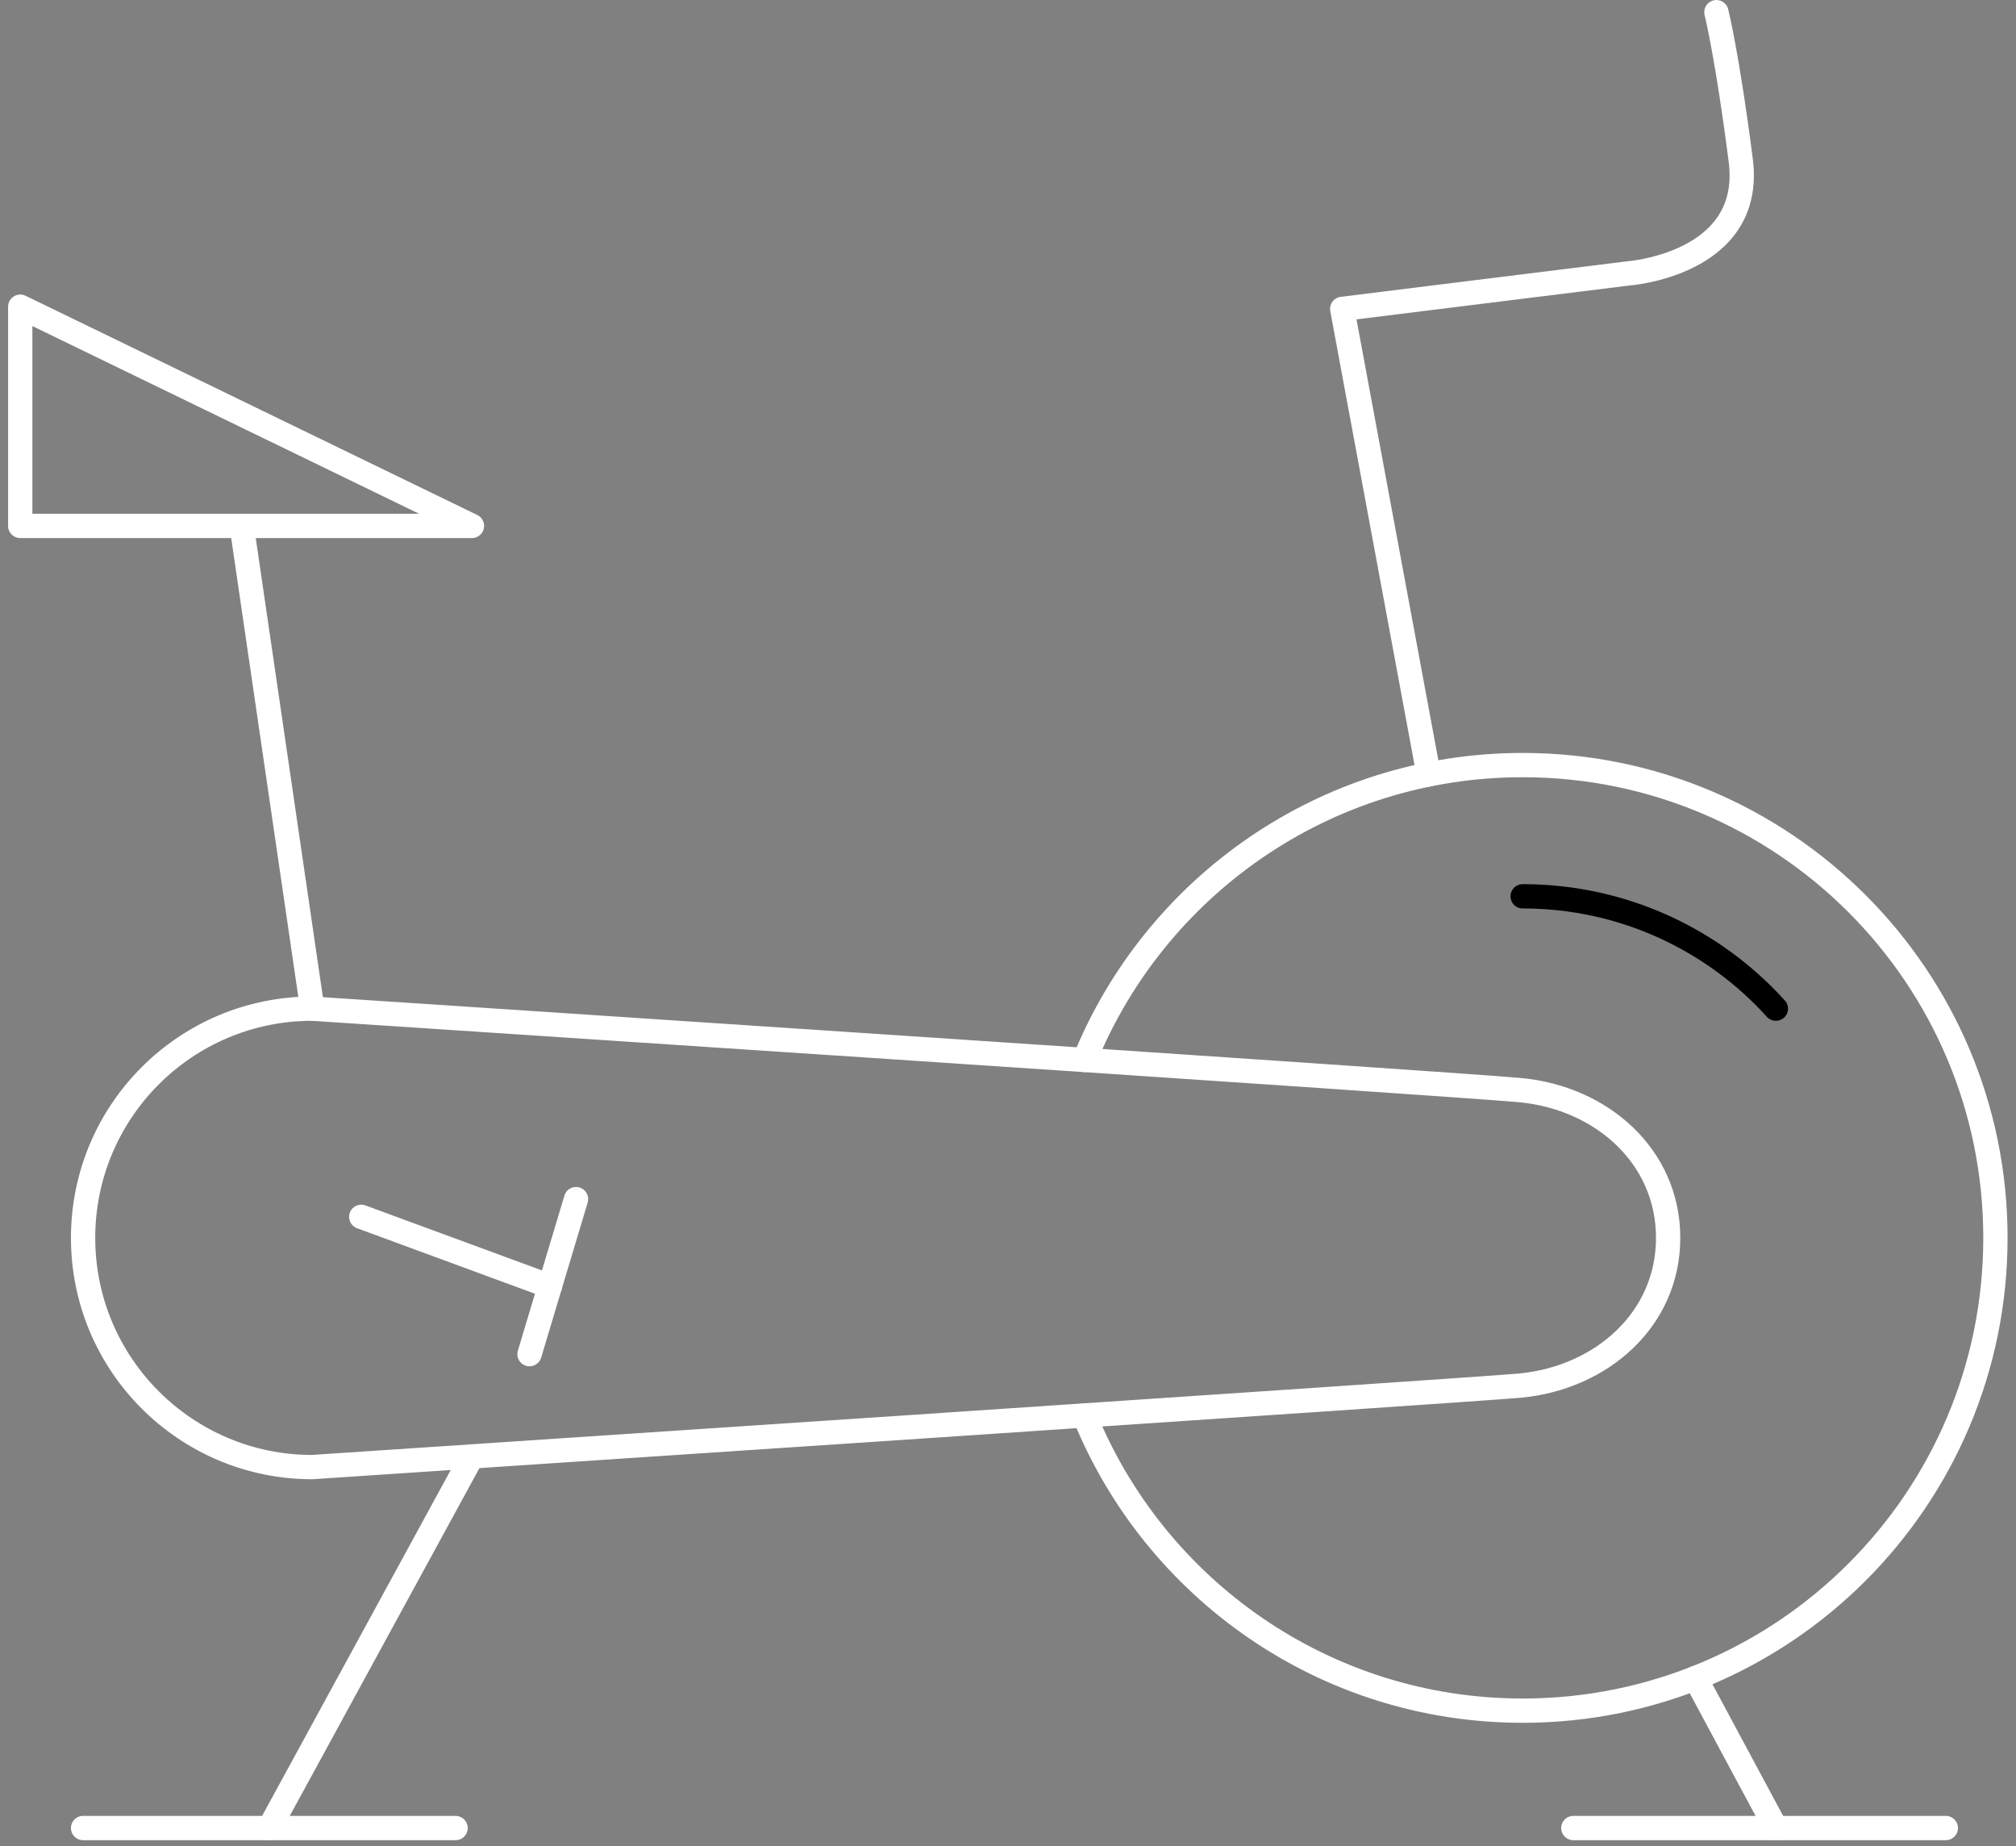
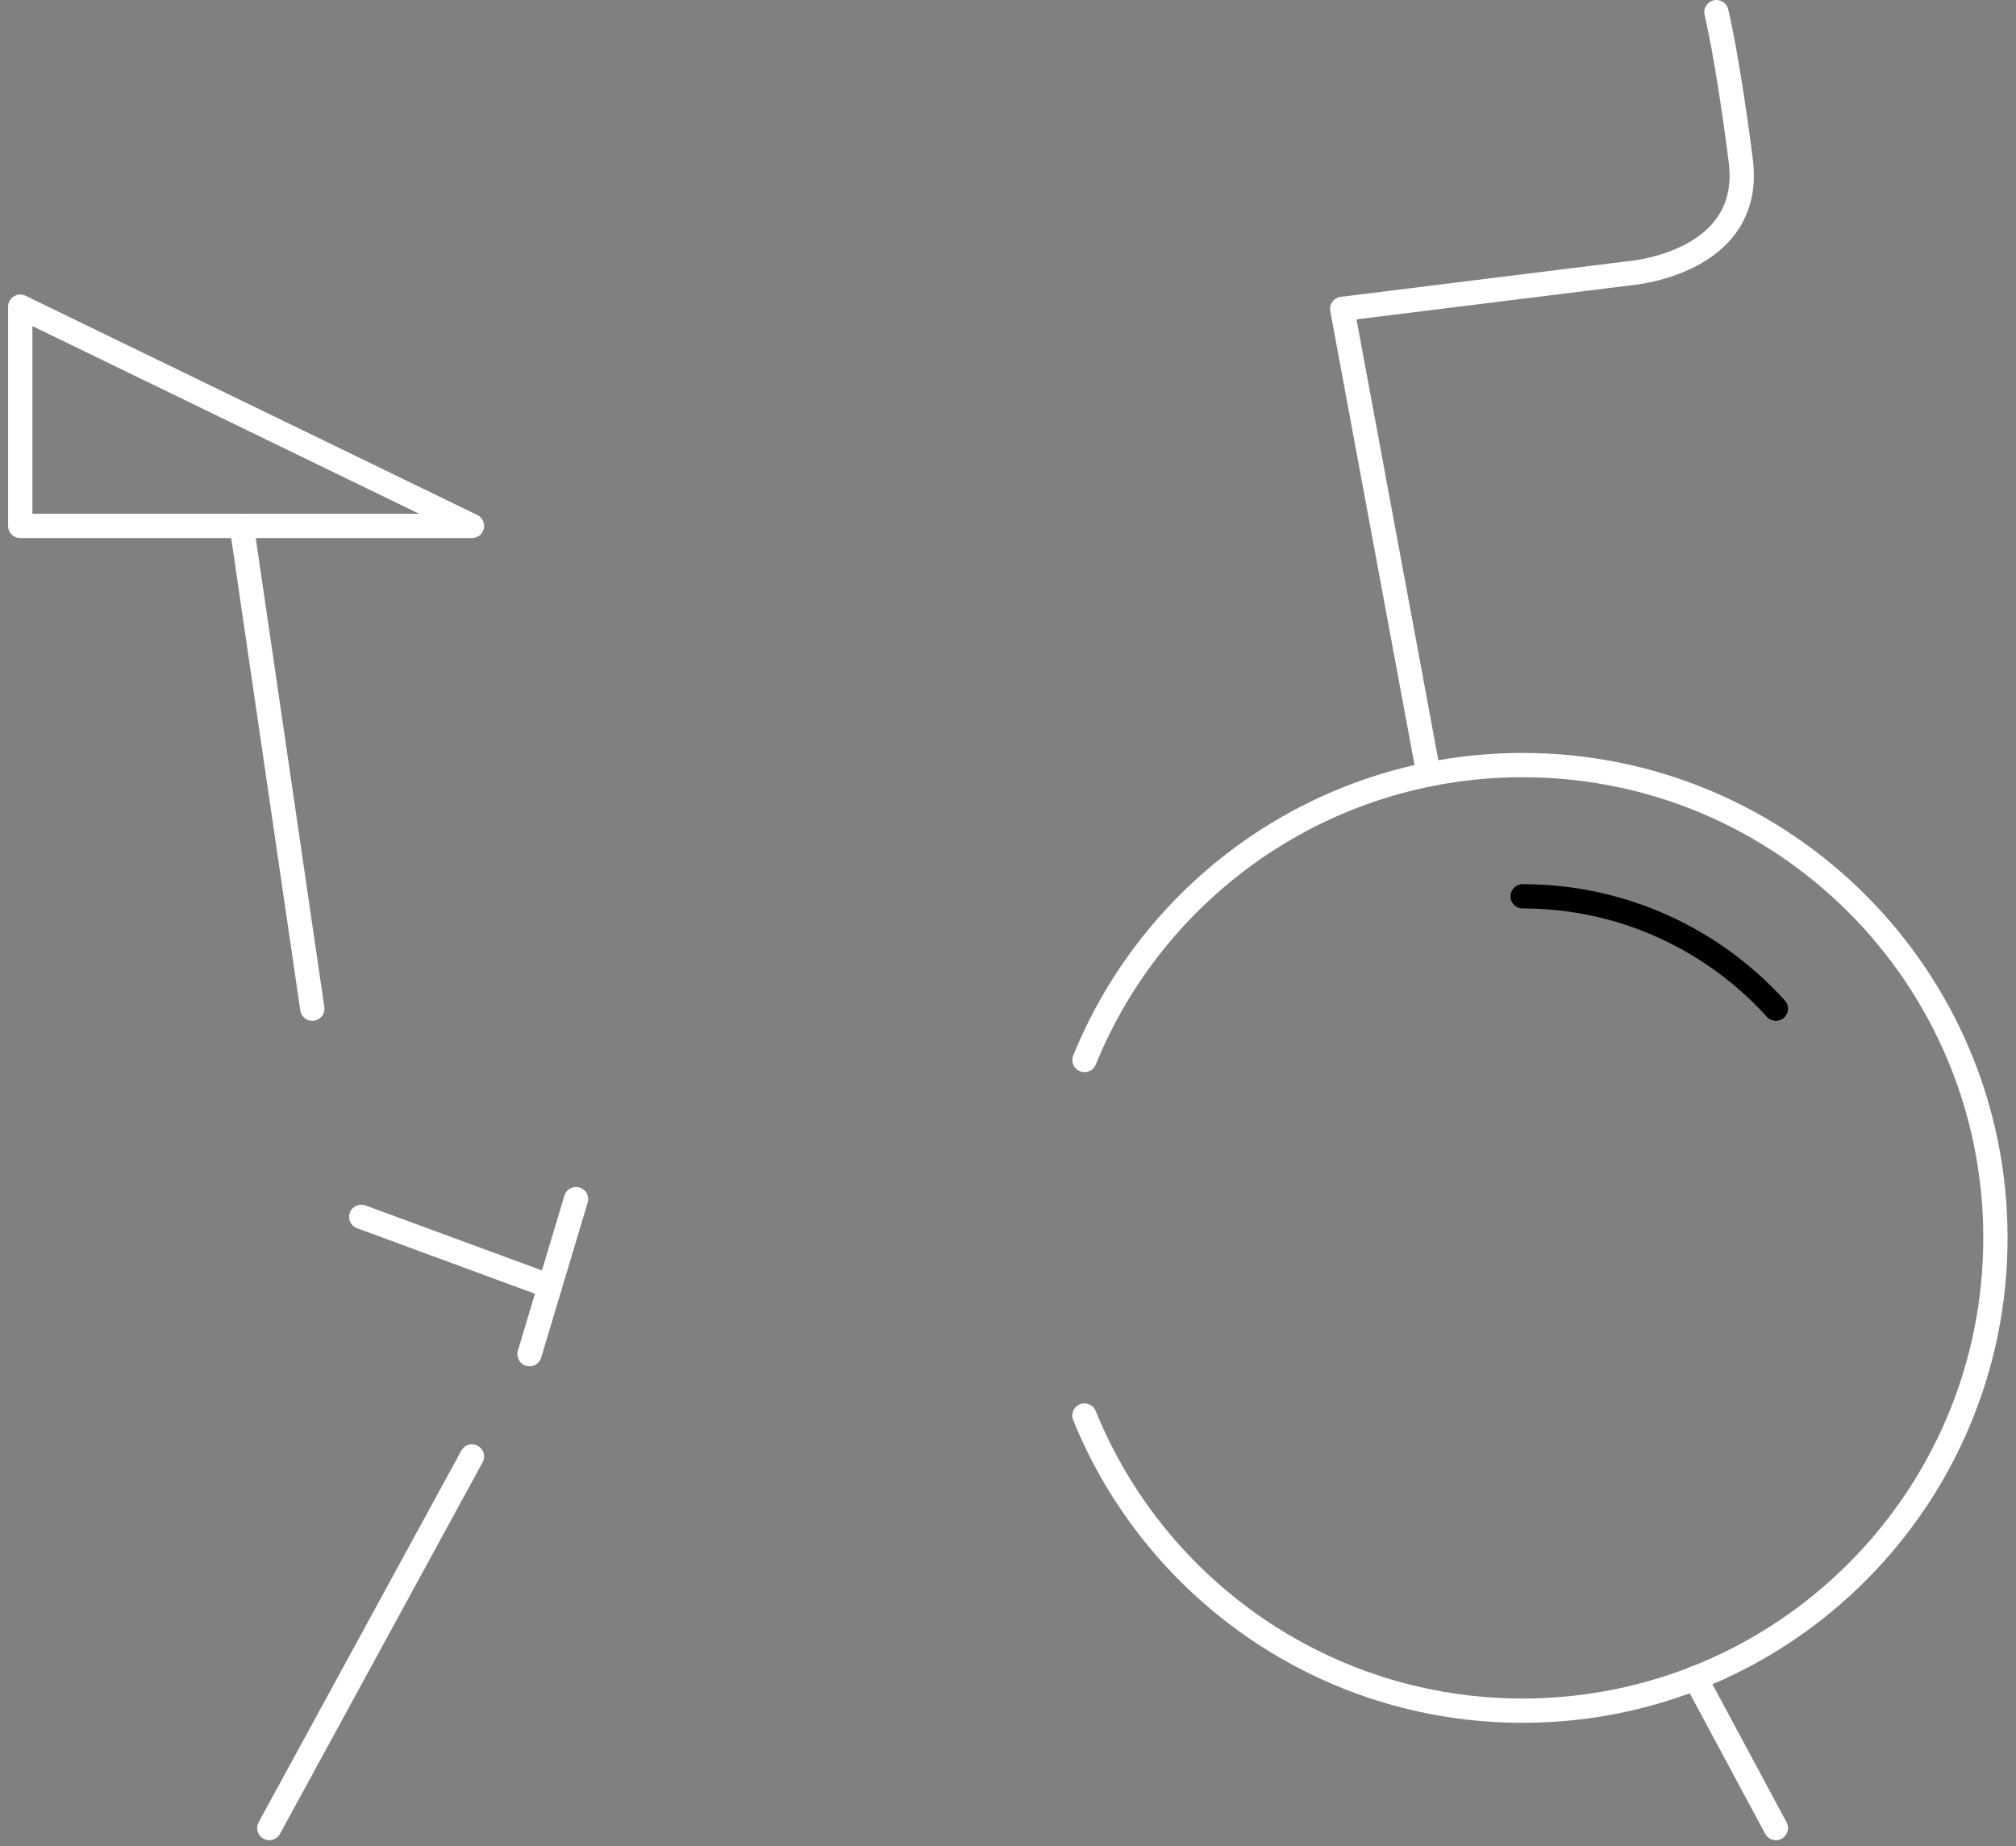
<svg xmlns="http://www.w3.org/2000/svg" height="152" viewBox="0 0 166 152" width="166">
  <rect x="0" y="0" width="166" height="152" fill="#808080" stroke="none" />
  <g fill="none" fill-rule="evenodd" stroke-linecap="round" stroke-linejoin="round" stroke-width="2" transform="translate(1.667 1)">
    <path d="m123.711 72.797c8.268 0 15.703 3.568 20.849 9.25" stroke="#000" />
    <g stroke="#fff">
-       <path d="m24.048 119.793c-10.423 0-18.873-8.452-18.873-18.873 0-10.426 8.45-18.873 18.873-18.873 0 0 94.103 6.2 99.48 6.71 6.686.635 12.162 5.445 12.162 12.162 0 6.715-5.477 11.51-12.162 12.162-3.371.326-99.48 6.71-99.48 6.71z" />
      <path d="m45.764 97.73-3.83 12.763" />
      <path d="m28.078 99.187 15.534 5.719" />
      <path d="m115.969 62.764-7.117-38.331 23.52-2.918s10.391-.73 9.297-9.299c-1.094-8.569-2.006-12.215-2.006-12.215" />
      <path d="m24.048 82.046-5.813-39.744" />
      <path d="m-0 42.301h37.195l-37.195-18.051z" />
-       <path d="m5.174 149.51h30.672" />
-       <path d="m127.882 149.51h30.672" />
      <path d="m20.509 149.51 16.685-30.592" />
      <path d="m144.56 149.51-6.631-12.349" />
      <path d="m87.633 86.273c5.786-14.241 19.76-24.28 36.079-24.28 21.497 0 38.927 17.428 38.927 38.927 0 21.499-17.43 38.927-38.927 38.927-16.326 0-30.305-10.049-36.086-24.3" />
    </g>
  </g>
</svg>